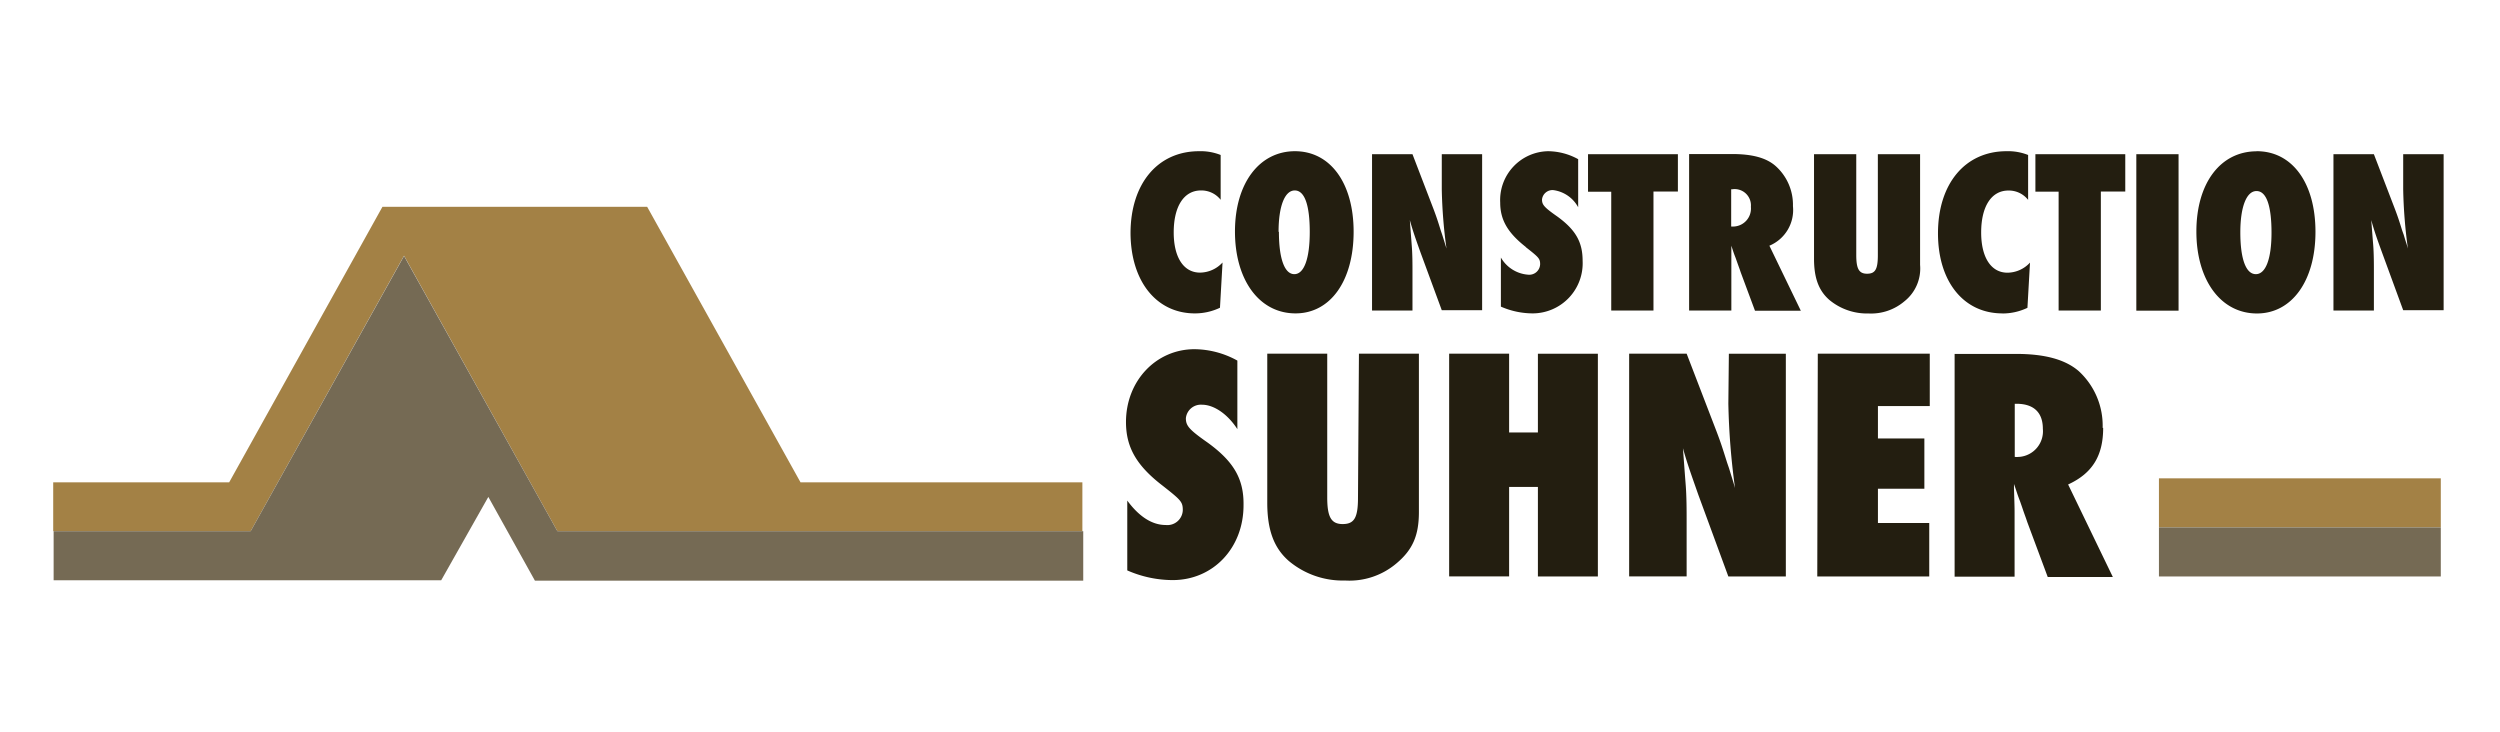
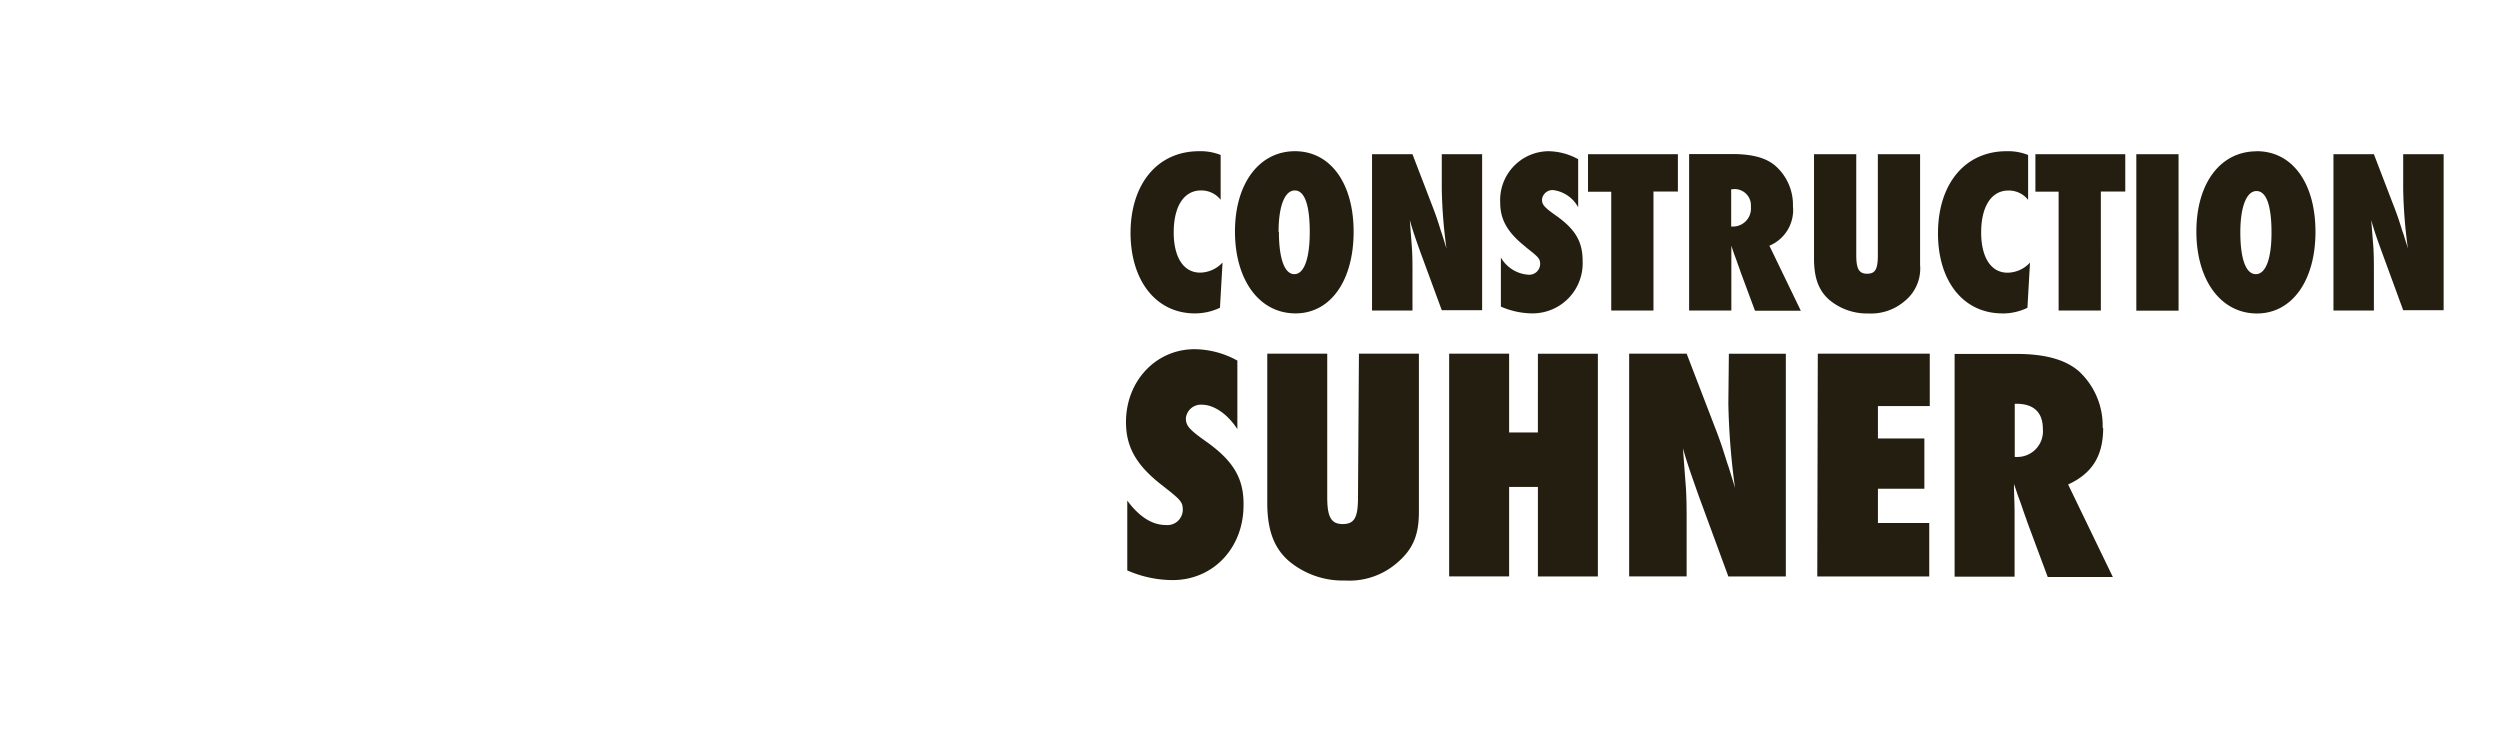
<svg xmlns="http://www.w3.org/2000/svg" id="Calque_1" data-name="Calque 1" viewBox="0 0 291.81 85.41">
  <defs>
    <style>.cls-1{fill:#231e10;}.cls-2{fill:#a38145;}.cls-3{fill:#756a54;}</style>
  </defs>
  <title>logo-mobile</title>
  <path class="cls-1" d="M139.47,36.58a6.73,6.73,0,0,0,2.93-.66l.3-5.28a3.61,3.61,0,0,1-2.63,1.18c-1.92,0-3.07-1.79-3.07-4.69,0-3.07,1.21-4.9,3.18-4.9a2.86,2.86,0,0,1,2.3,1.09V18.09a6.31,6.31,0,0,0-2.52-.44c-4.82,0-8,3.78-8,9.59C132,32.86,135,36.58,139.47,36.58ZM158,27.05c0-5.67-2.71-9.4-6.85-9.4s-7,3.73-7,9.37,2.82,9.56,7.07,9.56C155.3,36.58,158,32.77,158,27.05Zm-8.76,0c0-2.95.71-4.82,1.89-4.82s1.75,1.78,1.75,4.85S152.23,32,151.08,32,149.28,30.17,149.28,27.07ZM173,18h-4.71v4.11a58,58,0,0,0,.55,6.9l-.17-.55-.16-.52-.17-.54-.16-.47c-.38-1.23-.52-1.64-.85-2.52L164.87,18h-4.72V36.25h4.72V31.6c0-.72,0-2-.09-3-.05-.72-.11-1.4-.22-2.91.36,1.29.69,2.22,1.26,3.81l2.47,6.71H173Zm5.1,10.85c1.53,1.2,1.67,1.34,1.67,2a1.27,1.27,0,0,1-1.43,1.21,4,4,0,0,1-3.15-2v5.73a9.31,9.31,0,0,0,3.73.79,5.85,5.85,0,0,0,5.81-6.14c0-2.19-.82-3.61-2.93-5.15-1.56-1.09-1.81-1.39-1.81-2a1.23,1.23,0,0,1,1.31-1.1,3.87,3.87,0,0,1,2.91,2V18.58a7.41,7.41,0,0,0-3.51-.93,5.7,5.7,0,0,0-5.59,6C175.11,25.68,176,27.18,178.1,28.83ZM193,36.25V22.36h2.85V18H185.36v4.38h2.71V36.25Zm16.28-12.19a6.06,6.06,0,0,0-2-4.66c-1.12-1-2.79-1.42-5.12-1.42h-5V36.25h4.93V31.07c0-.38,0-.52,0-2v-.39c.24.72.27.85.49,1.4.33.93.17.49.49,1.37l.11.33,1.67,4.49h5.35l-3.67-7.59A4.51,4.51,0,0,0,209.28,24.06Zm-6.88,2.38a2.13,2.13,0,0,1-.33,0V22.09h.14a1.9,1.9,0,0,1,2.16,2.05A2.1,2.1,0,0,1,202.4,26.44ZM213.52,35a6.87,6.87,0,0,0,4.58,1.59,6,6,0,0,0,4.19-1.42,4.88,4.88,0,0,0,1.83-4.25V18h-4.93V29.79c0,1.64-.3,2.16-1.26,2.16s-1.26-.6-1.26-2.19V18h-4.93V30.2C211.74,32.45,212.29,33.92,213.52,35Zm20.2,1.59a6.73,6.73,0,0,0,2.93-.66l.3-5.28a3.61,3.61,0,0,1-2.63,1.18c-1.92,0-3.07-1.79-3.07-4.69,0-3.07,1.21-4.9,3.18-4.9a2.86,2.86,0,0,1,2.3,1.09V18.09a6.31,6.31,0,0,0-2.52-.44c-4.82,0-8,3.78-8,9.59C226.21,32.86,229.2,36.58,233.72,36.58Zm3.86-14.22h2.71V36.25h4.93V22.36h2.85V18H237.58Zm11.78,13.89h4.93V18h-4.93Zm14.06-18.6c-4.25,0-7.05,3.73-7.05,9.37s2.83,9.56,7.07,9.56c4.08,0,6.83-3.81,6.83-9.53S267.55,17.65,263.42,17.65ZM263.31,32c-1.16,0-1.81-1.78-1.81-4.88,0-2.95.71-4.82,1.89-4.82s1.75,1.78,1.75,4.85S264.46,32,263.31,32Zm17.2-14v4.11a58,58,0,0,0,.55,6.9l-.16-.55-.17-.52-.16-.54-.17-.47c-.38-1.23-.52-1.64-.85-2.52L277.09,18h-4.72V36.25h4.72V31.6c0-.72,0-2-.08-3-.06-.72-.11-1.4-.23-2.91.36,1.29.69,2.22,1.27,3.81l2.46,6.71h4.72V18ZM141,51.69c-2.23-1.56-2.58-2-2.58-2.88a1.76,1.76,0,0,1,1.88-1.57c1.4,0,3,1.1,4.13,2.85v-8a10.49,10.49,0,0,0-5-1.33c-4.49,0-8,3.7-8,8.5,0,2.93,1.21,5.07,4.25,7.41,2.19,1.72,2.38,1.91,2.38,2.89a1.8,1.8,0,0,1-2,1.72c-1.6,0-3.12-1-4.48-2.85v8.15a13.24,13.24,0,0,0,5.3,1.13c4.72,0,8.27-3.74,8.27-8.73C145.2,55.9,144,53.88,141,51.69Zm17.51,6.4c0,2.34-.43,3.08-1.79,3.08s-1.8-.86-1.8-3.12V41.28h-7V58.67c0,3.2.78,5.31,2.54,6.83A9.8,9.8,0,0,0,157,67.76a8.49,8.49,0,0,0,6-2c1.91-1.6,2.62-3.28,2.62-6V41.28h-7Zm21-7.61h-3.36v-9.2h-7v26h7V56.84h3.36V67.29h7v-26h-7Zm22.23-3.35a83.28,83.28,0,0,0,.78,9.83l-.23-.78-.23-.74-.24-.78-.23-.67c-.55-1.75-.74-2.34-1.21-3.58l-3.51-9.13h-6.71v26h6.71V60.66c0-1,0-2.81-.12-4.21-.08-1-.15-2-.31-4.13.51,1.83,1,3.16,1.79,5.42l3.51,9.55h6.71v-26H201.8Zm10.38,20.16h13.07V61.05H219.2v-4h5.42V51.18H219.2V47.4h6.05V41.28H212.18Zm33.31-17.35a8.65,8.65,0,0,0-2.8-6.63c-1.6-1.37-4-2-7.3-2h-7.18v26h7V59.92c0-.54,0-.74-.07-2.89v-.54c.35,1,.39,1.21.7,2,.47,1.33.23.7.7,2l.16.47,2.38,6.39h7.6l-5.22-10.8C244.25,55.24,245.49,53.17,245.49,49.94Zm-9.79,3.39a2.26,2.26,0,0,1-.47,0V47.13h.2c2,0,3.08,1,3.08,2.92A3,3,0,0,1,235.7,53.33Z" />
-   <path class="cls-2" d="M75.54,24.14H44.64L26.75,56.3H6.21V62H29.26l17.9-32.15L65.06,62h61.28V56.3H93.44ZM252,55.83v5.73h32.9V55.83Z" />
-   <path class="cls-3" d="M47.16,29.88,29.26,62h-23v5.73H51.5L57,58l5.44,9.78h64V62H65.06ZM252,61.56v5.73h32.9V61.56Z" />
</svg>